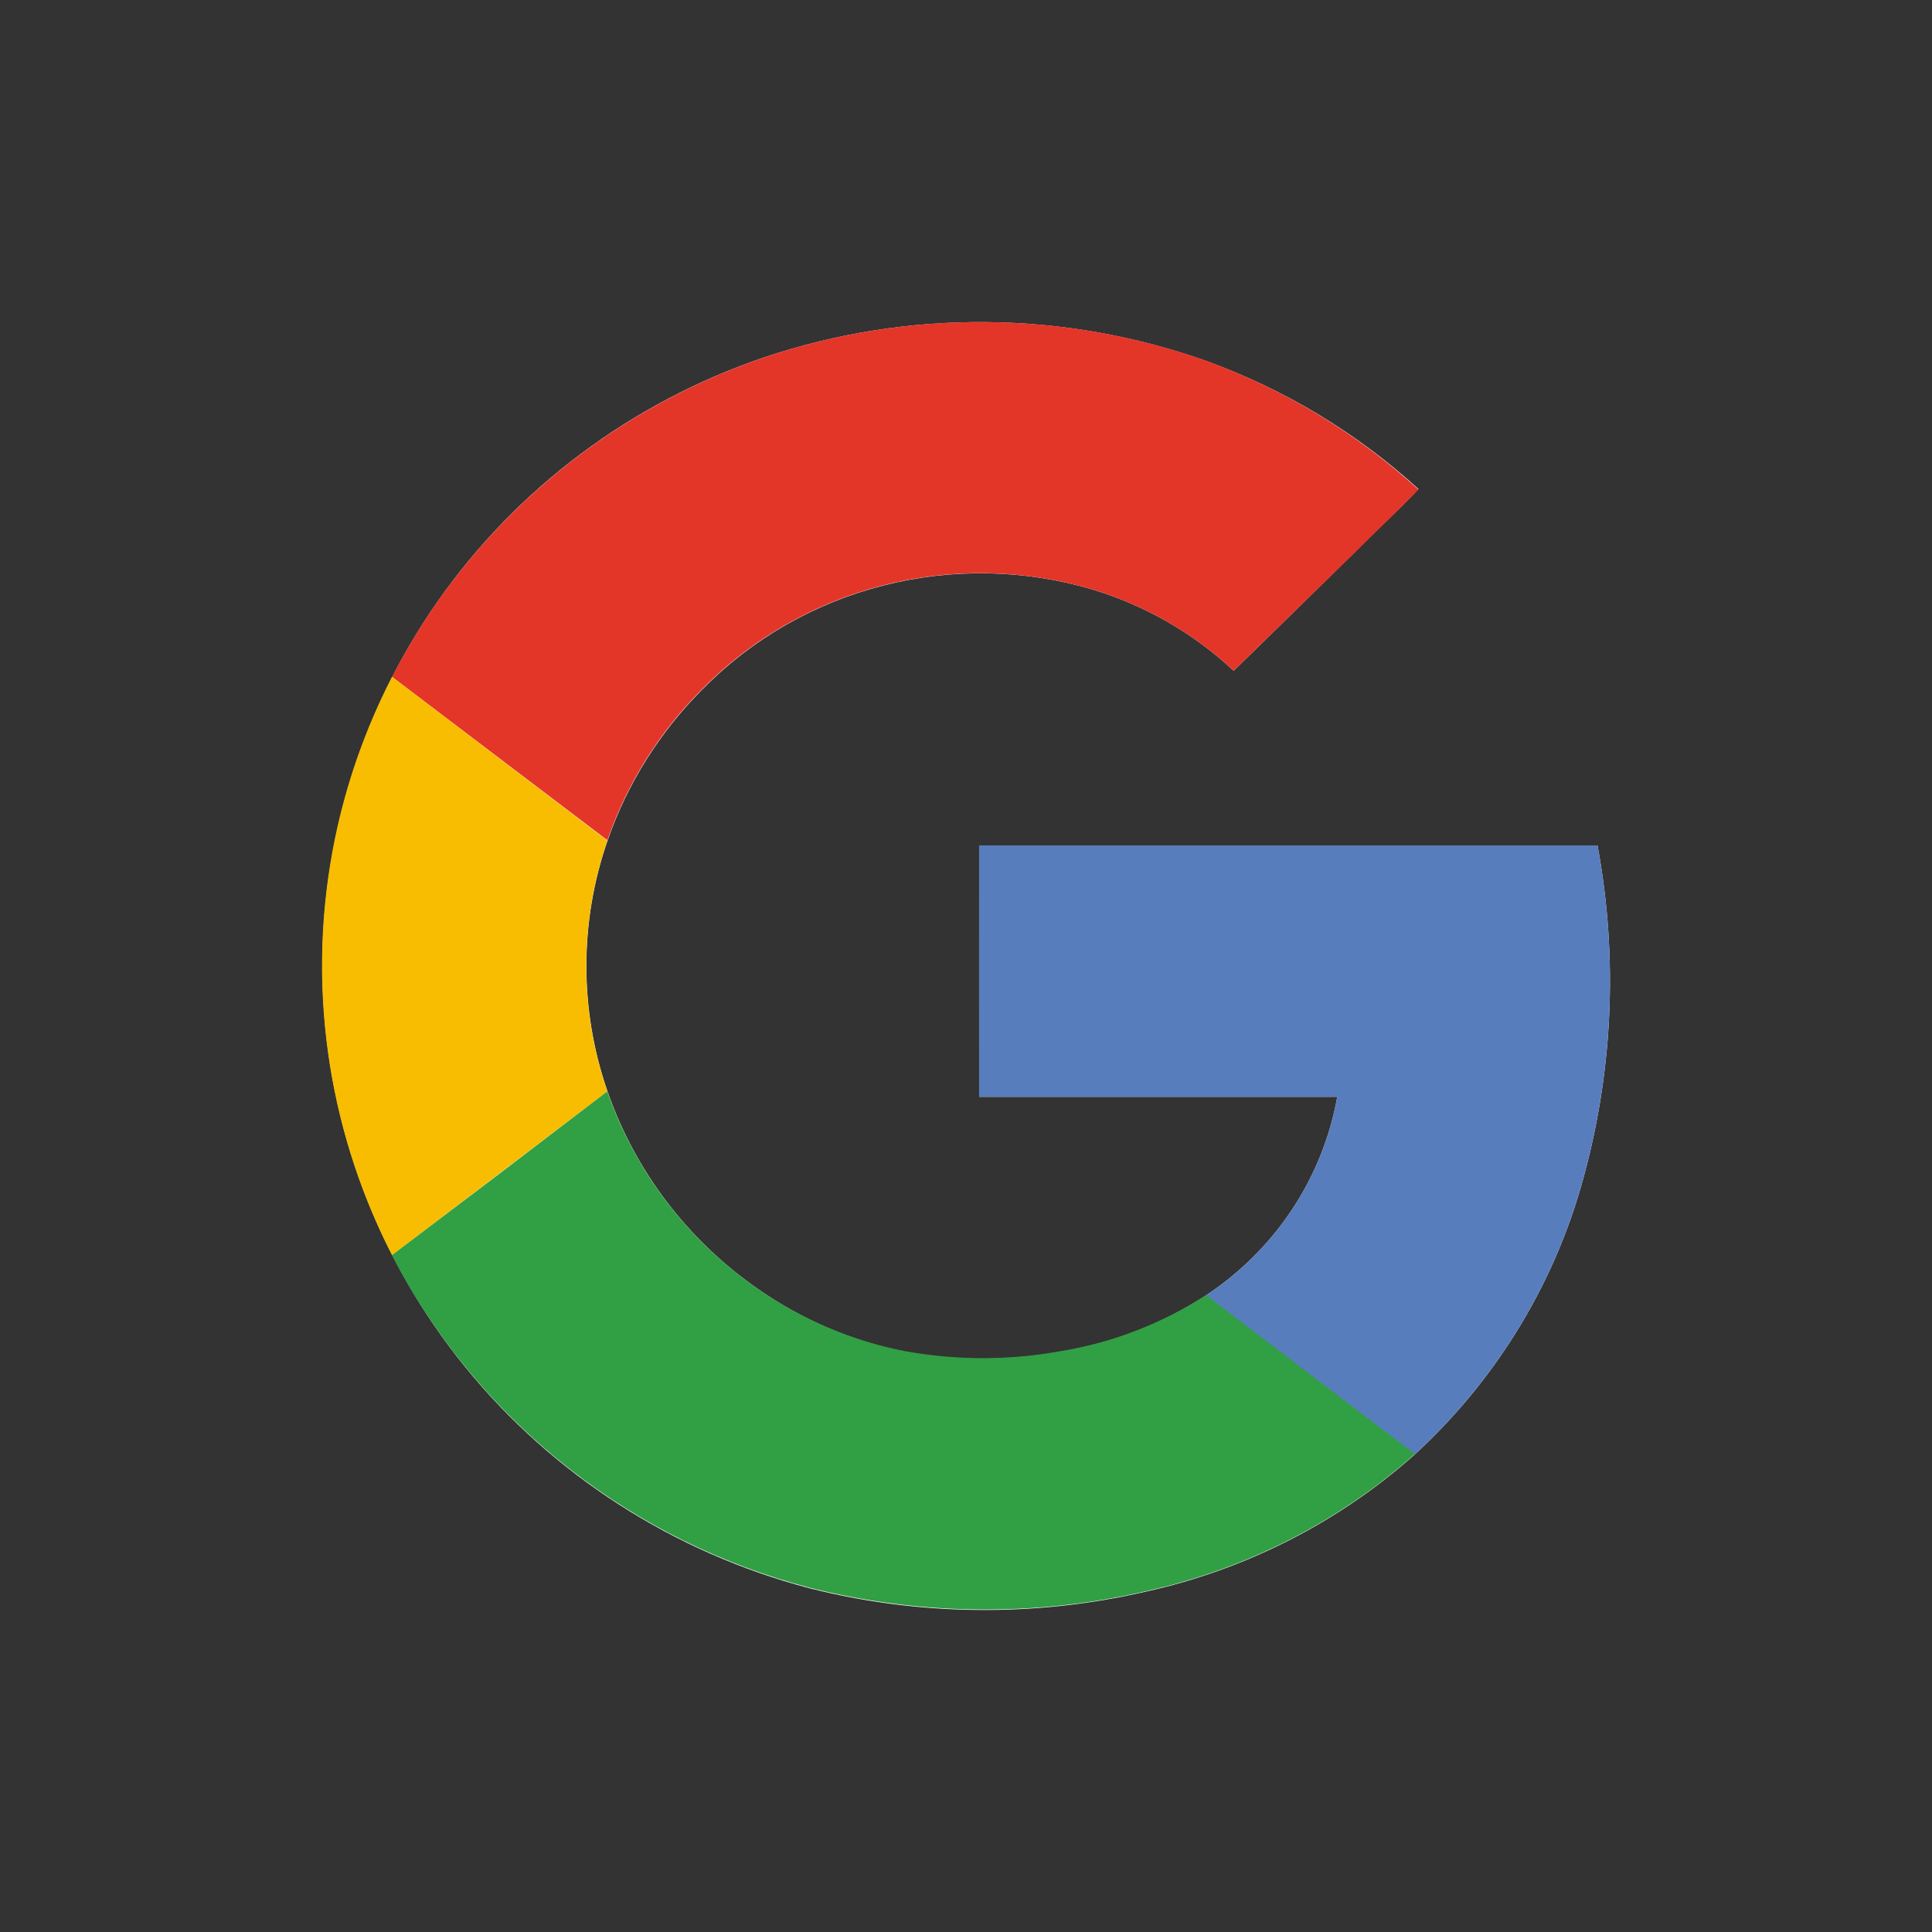
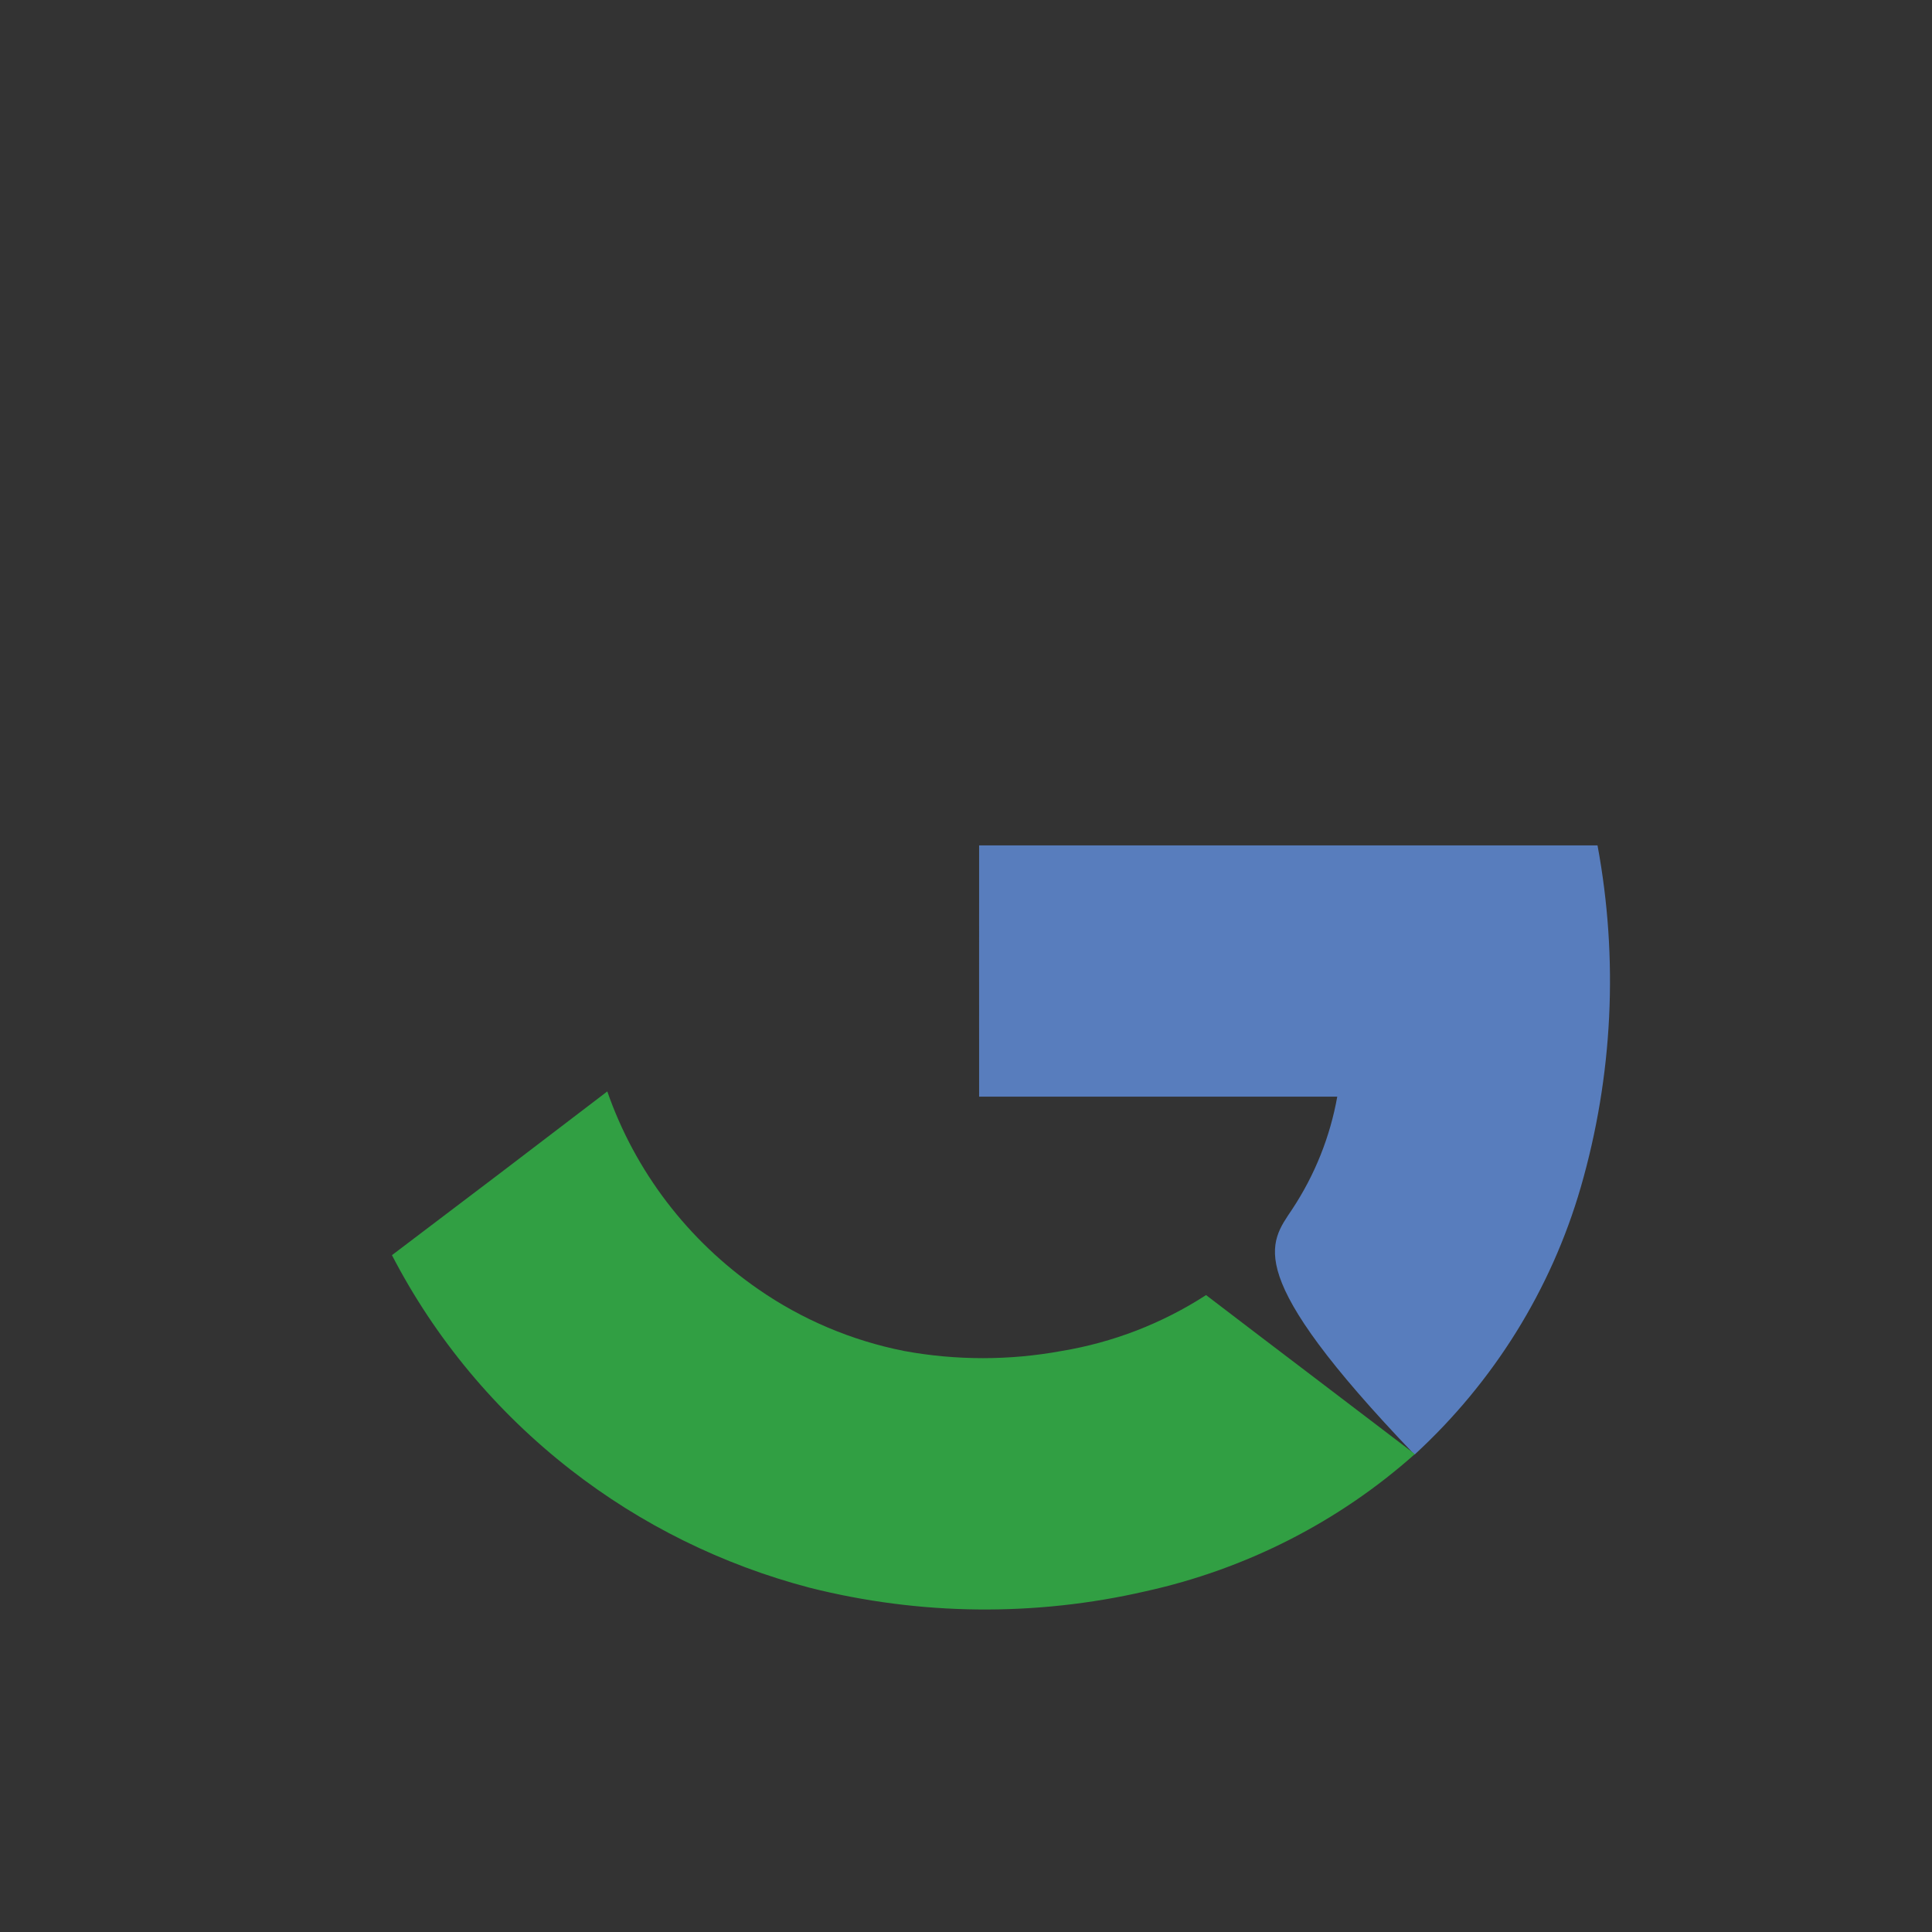
<svg xmlns="http://www.w3.org/2000/svg" width="24" height="24" viewBox="0 0 24 24" fill="none">
  <rect x="0" y="0" width="24" height="24" fill="#333333" stroke="none" />
-   <path d="M9.494 4.439C7.843 5 6.42 6.065 5.433 7.477C4.446 8.89 3.947 10.575 4.009 12.286C4.072 13.997 4.692 15.643 5.78 16.983C6.868 18.322 8.366 19.285 10.053 19.729C11.421 20.075 12.854 20.09 14.229 19.773C15.475 19.499 16.627 18.912 17.572 18.071C18.555 17.168 19.269 16.02 19.637 14.75C20.036 13.368 20.107 11.915 19.845 10.503H12.163V13.625H16.612C16.523 14.123 16.332 14.599 16.052 15.023C15.771 15.447 15.406 15.811 14.978 16.094C14.435 16.446 13.822 16.683 13.18 16.79C12.536 16.907 11.875 16.907 11.231 16.79C10.578 16.658 9.961 16.393 9.418 16.014C8.546 15.409 7.891 14.55 7.547 13.558C7.197 12.548 7.197 11.453 7.547 10.443C7.792 9.735 8.197 9.091 8.731 8.558C9.343 7.936 10.118 7.492 10.971 7.274C11.823 7.056 12.721 7.072 13.565 7.321C14.224 7.519 14.827 7.866 15.325 8.333C15.827 7.844 16.327 7.353 16.827 6.862C17.085 6.597 17.367 6.346 17.621 6.075C16.86 5.381 15.967 4.842 14.993 4.487C13.22 3.856 11.279 3.839 9.494 4.439Z" fill="white" />
-   <path d="M9.494 4.439C11.279 3.838 13.22 3.855 14.993 4.485C15.967 4.843 16.86 5.385 17.62 6.081C17.361 6.352 17.089 6.605 16.826 6.868C16.325 7.358 15.825 7.846 15.325 8.333C14.827 7.866 14.224 7.519 13.565 7.321C12.721 7.071 11.824 7.054 10.971 7.271C10.118 7.489 9.343 7.932 8.73 8.553C8.195 9.086 7.79 9.73 7.545 10.438L4.87 8.408C5.827 6.548 7.486 5.124 9.494 4.439Z" fill="#E33629" />
-   <path d="M4.16 10.419C4.304 9.721 4.542 9.045 4.87 8.408L7.545 10.443C7.195 11.453 7.195 12.548 7.545 13.558C6.654 14.233 5.762 14.911 4.87 15.592C4.051 13.994 3.801 12.173 4.16 10.419Z" fill="#F8BD00" />
-   <path d="M12.163 10.502H19.845C20.107 11.914 20.036 13.367 19.637 14.748C19.269 16.019 18.555 17.167 17.572 18.07C16.709 17.409 15.841 16.754 14.978 16.094C15.406 15.811 15.771 15.446 16.052 15.022C16.333 14.597 16.523 14.121 16.612 13.623H12.163C12.162 12.583 12.163 11.542 12.163 10.502Z" fill="#587DBD" />
+   <path d="M12.163 10.502H19.845C20.107 11.914 20.036 13.367 19.637 14.748C19.269 16.019 18.555 17.167 17.572 18.07C15.406 15.811 15.771 15.446 16.052 15.022C16.333 14.597 16.523 14.121 16.612 13.623H12.163C12.162 12.583 12.163 11.542 12.163 10.502Z" fill="#587DBD" />
  <path d="M4.869 15.592C5.761 14.918 6.653 14.24 7.544 13.558C7.889 14.55 8.545 15.41 9.418 16.014C9.962 16.392 10.581 16.654 11.235 16.783C11.879 16.901 12.54 16.901 13.184 16.783C13.826 16.677 14.438 16.44 14.982 16.088C15.845 16.748 16.712 17.403 17.576 18.063C16.631 18.905 15.479 19.492 14.233 19.767C12.858 20.084 11.425 20.068 10.057 19.723C8.975 19.439 7.964 18.94 7.088 18.257C6.161 17.535 5.404 16.626 4.869 15.592Z" fill="#319F43" />
</svg>